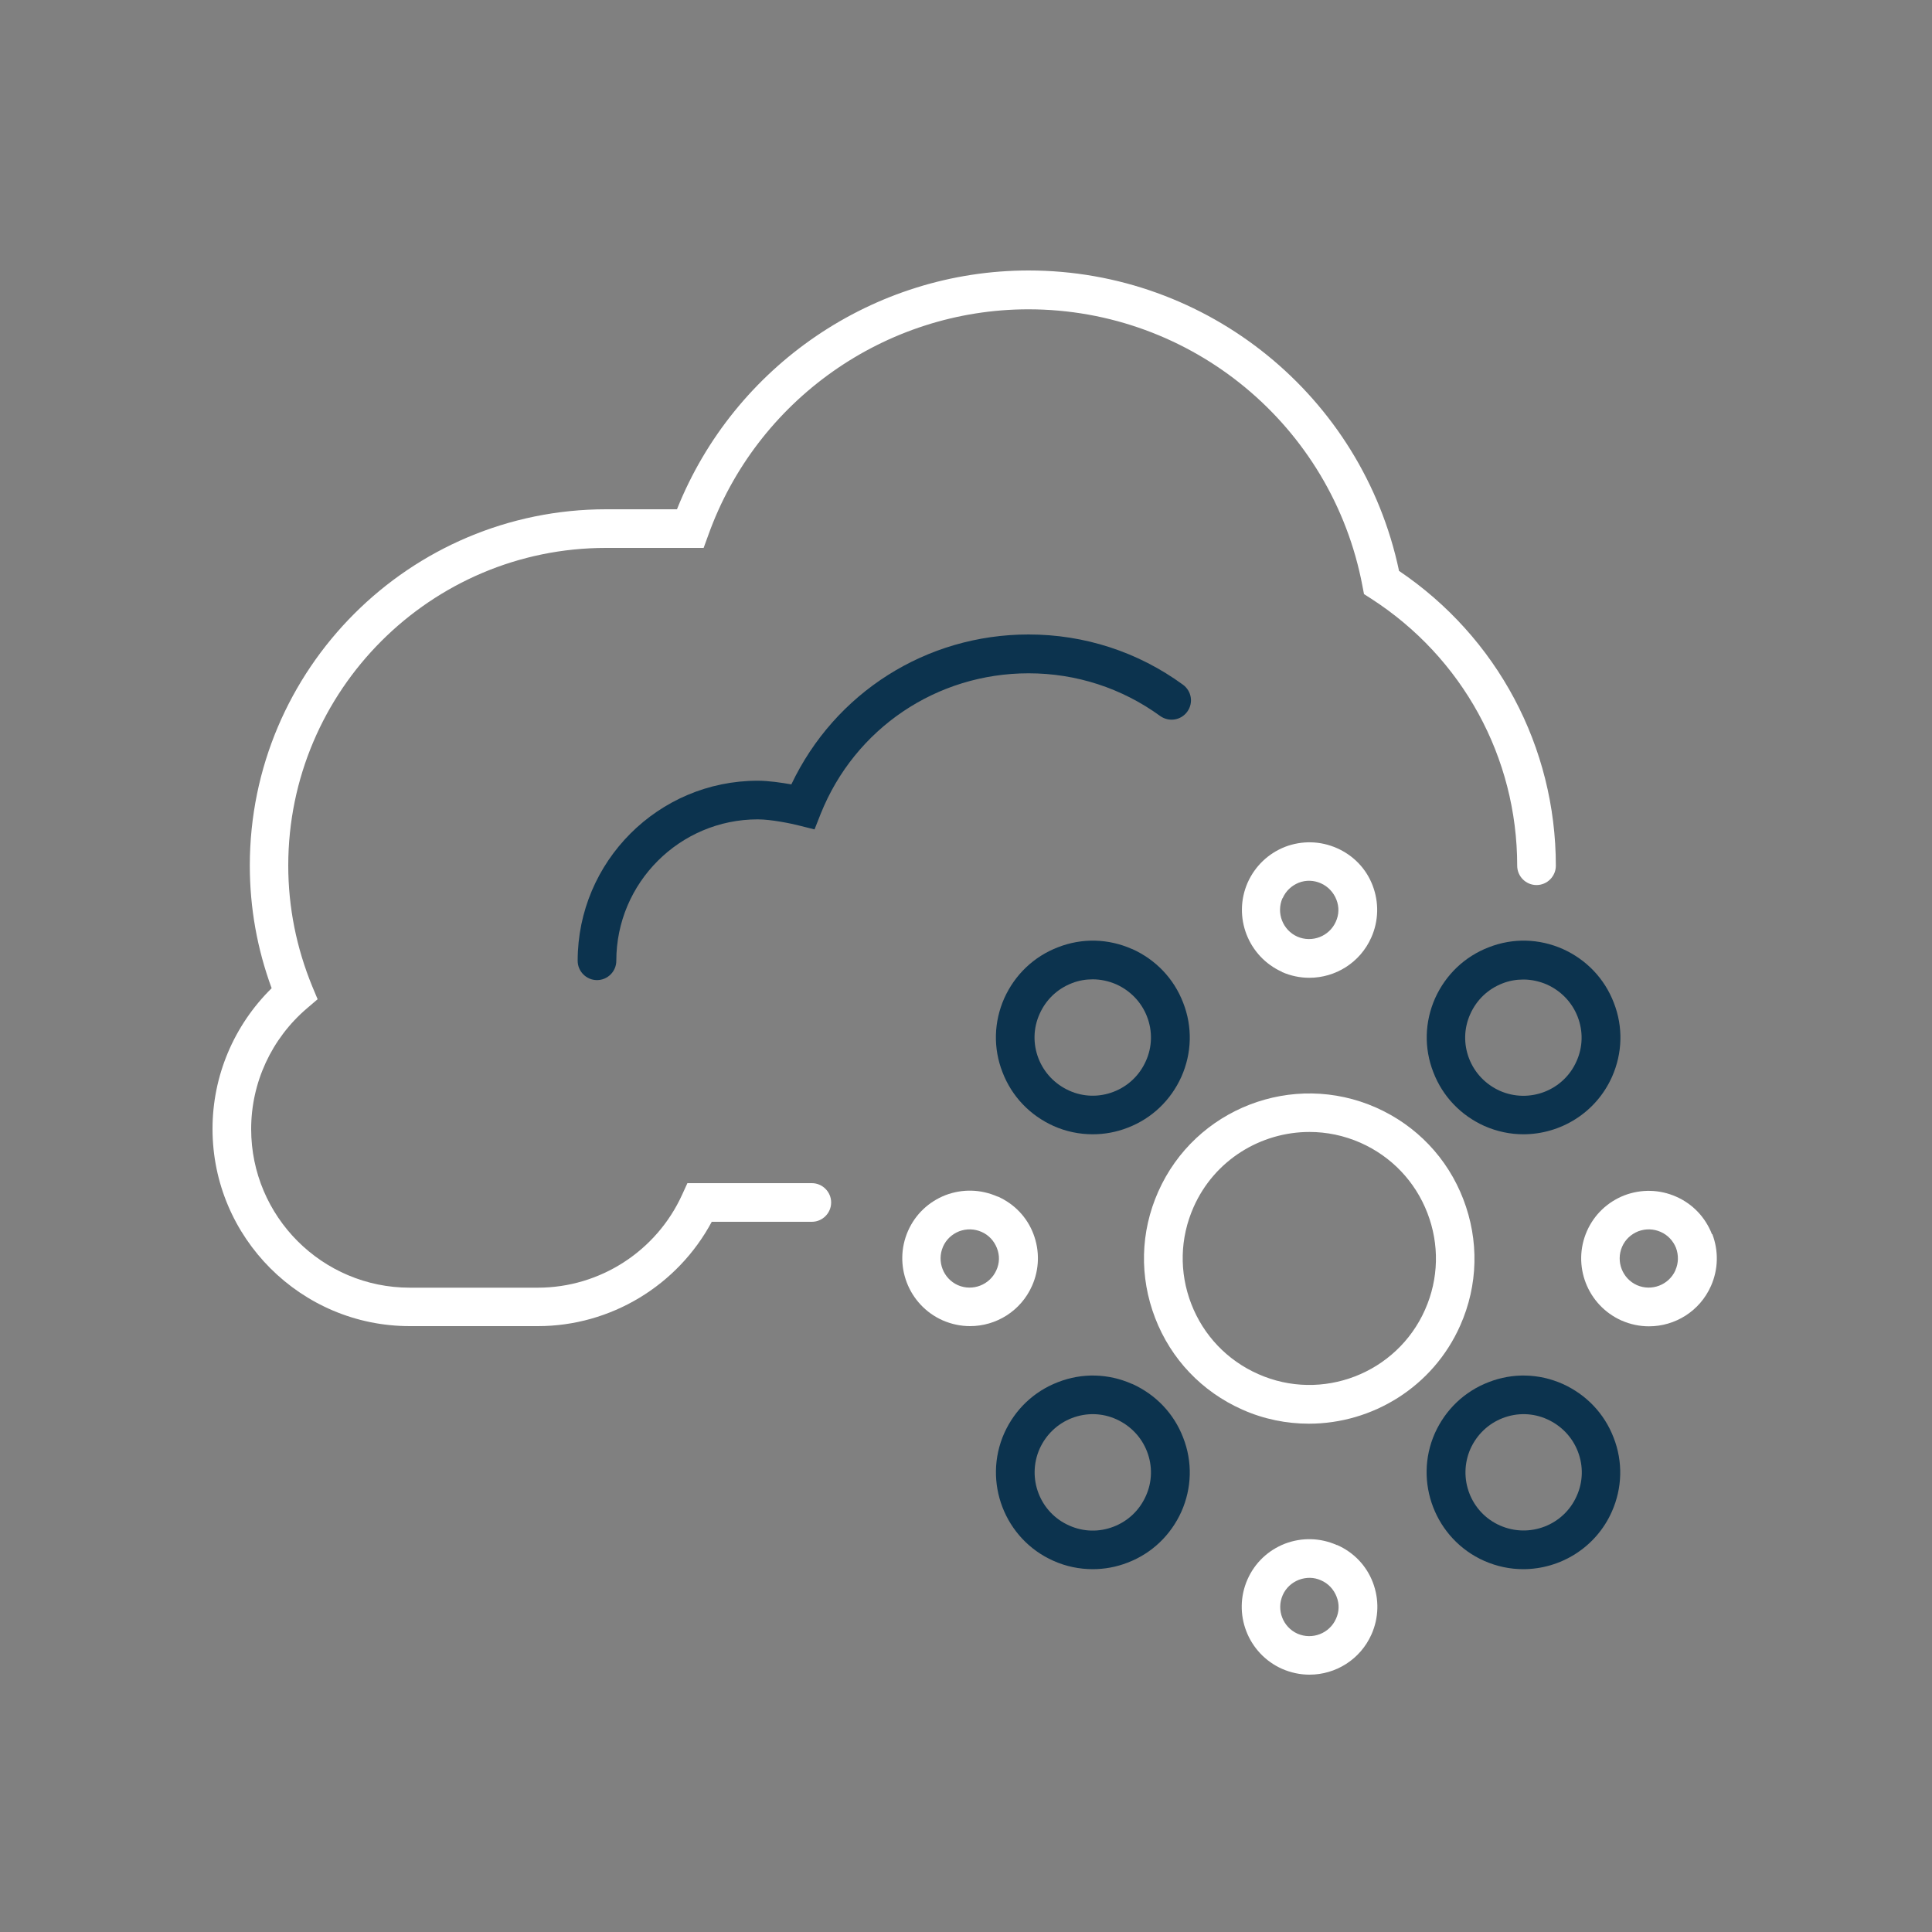
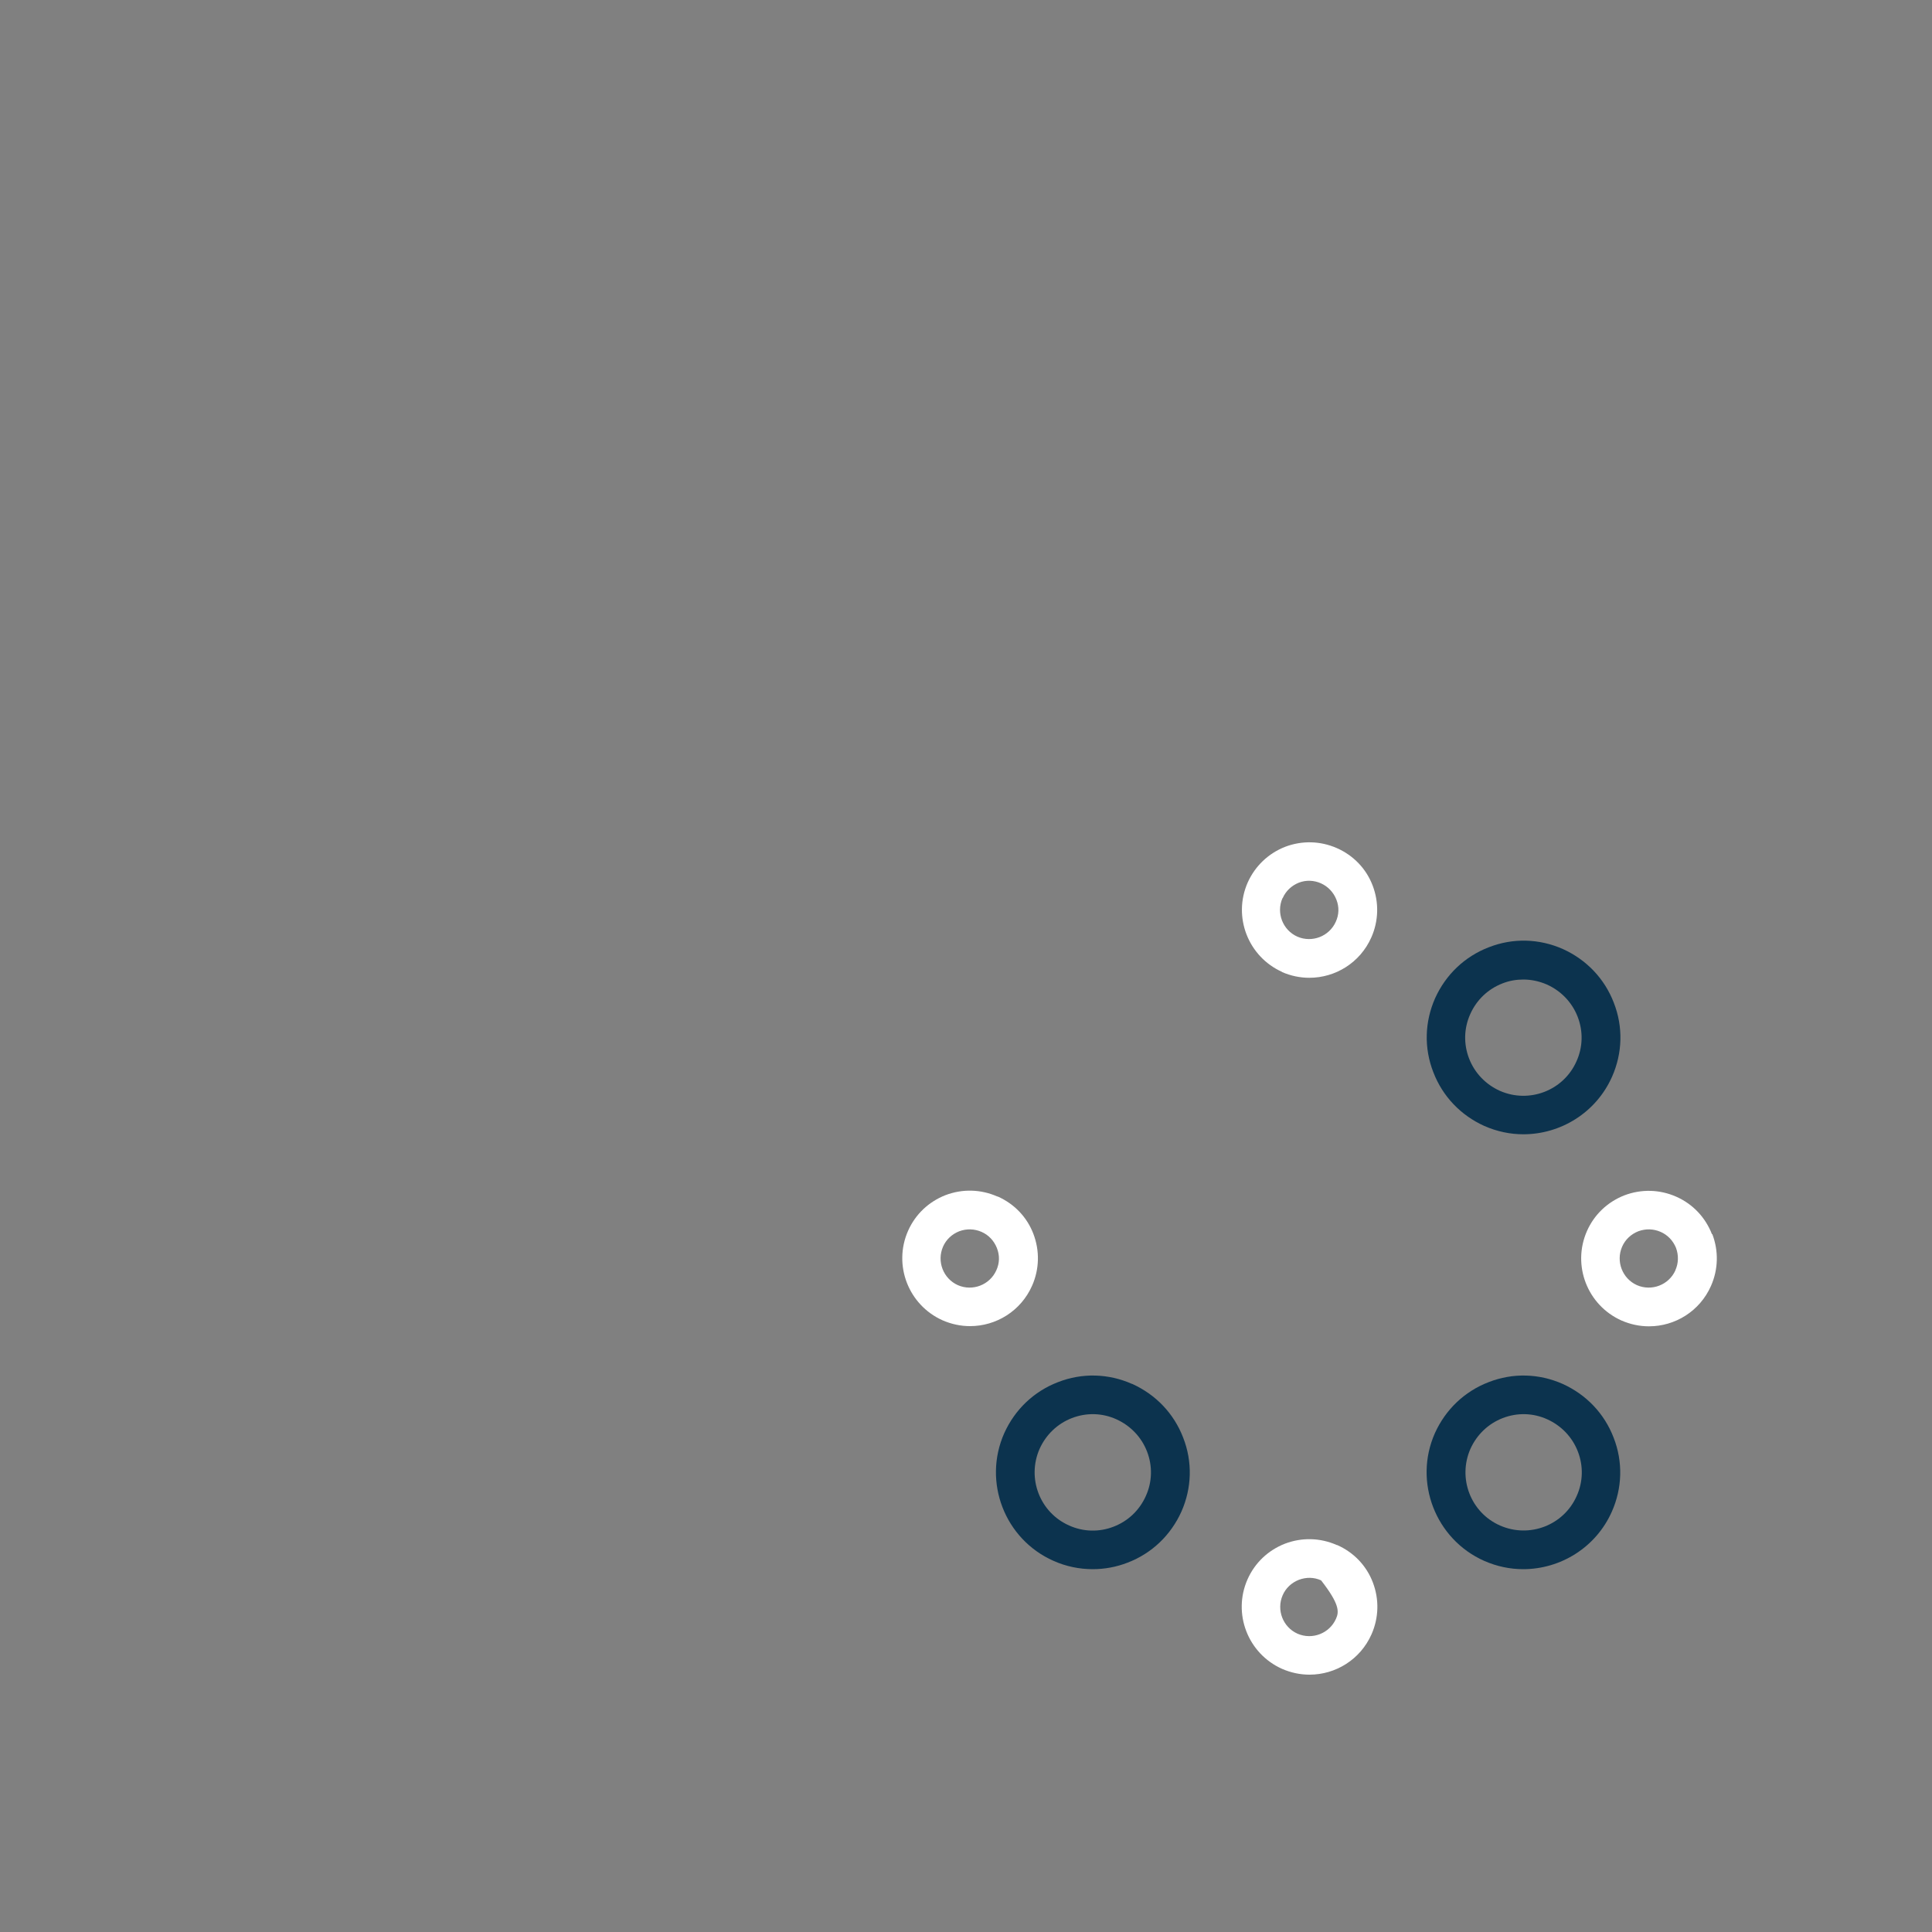
<svg xmlns="http://www.w3.org/2000/svg" width="100" height="100" viewBox="0 0 100 100" fill="none">
  <rect x="0" y="0" width="100" height="100" fill="#808080" stroke="none" />
  <g clip-path="url(#clip0_78_462)">
-     <path d="M53.24 32.84C47.94 32.84 43.21 35.86 40.96 40.6C40.45 40.51 39.78 40.41 39.22 40.41C34.08 40.41 29.9 44.59 29.9 49.73C29.9 50.28 30.35 50.73 30.9 50.73C31.45 50.73 31.9 50.28 31.9 49.73C31.9 45.69 35.19 42.41 39.22 42.41C39.92 42.41 40.97 42.63 41.32 42.72L42.16 42.93L42.48 42.12C44.25 37.7 48.48 34.85 53.24 34.85C55.71 34.85 58.07 35.62 60.05 37.06C60.5 37.38 61.12 37.29 61.45 36.84C61.78 36.39 61.68 35.77 61.23 35.44C58.9 33.74 56.13 32.84 53.24 32.84Z" fill="#0C334E" />
-     <path d="M58.59 49.12C57.37 48.58 56.01 48.54 54.76 49.03C53.51 49.51 52.53 50.45 51.98 51.67C51.44 52.89 51.4 54.25 51.89 55.5C52.37 56.75 53.31 57.73 54.53 58.28C55.18 58.57 55.87 58.71 56.56 58.71C57.17 58.71 57.78 58.6 58.37 58.37C59.62 57.89 60.6 56.95 61.15 55.73C61.69 54.51 61.73 53.15 61.24 51.9C60.76 50.65 59.82 49.67 58.6 49.12H58.59ZM59.31 54.92C58.98 55.66 58.39 56.22 57.64 56.51C56.89 56.8 56.07 56.78 55.34 56.45C54.61 56.12 54.04 55.53 53.75 54.78C53.46 54.03 53.48 53.21 53.81 52.48C54.14 51.74 54.73 51.18 55.48 50.89C55.83 50.75 56.2 50.69 56.56 50.69C56.97 50.69 57.39 50.78 57.78 50.95C58.51 51.28 59.08 51.87 59.37 52.62C59.66 53.37 59.64 54.19 59.31 54.92Z" fill="#0C334E" />
    <path d="M58.59 71.63C57.37 71.09 56.01 71.05 54.76 71.54C53.51 72.02 52.53 72.96 51.98 74.18C50.86 76.7 52 79.67 54.53 80.79C55.18 81.08 55.87 81.22 56.56 81.22C57.17 81.22 57.78 81.11 58.37 80.88C59.62 80.4 60.6 79.46 61.15 78.24C61.69 77.02 61.73 75.66 61.24 74.41C60.76 73.16 59.82 72.18 58.6 71.63H58.59ZM59.31 77.43C58.98 78.17 58.39 78.73 57.64 79.02C56.89 79.31 56.07 79.29 55.34 78.96C53.82 78.29 53.14 76.51 53.81 74.99C54.14 74.26 54.73 73.69 55.48 73.4C56.23 73.11 57.05 73.13 57.78 73.46C58.51 73.79 59.08 74.38 59.37 75.13C59.66 75.88 59.64 76.7 59.31 77.43Z" fill="#0C334E" />
    <path d="M80.88 71.63C79.66 71.09 78.3 71.05 77.05 71.54C75.8 72.02 74.82 72.96 74.27 74.18C73.15 76.7 74.3 79.67 76.82 80.79C77.48 81.08 78.16 81.22 78.84 81.22C80.76 81.22 82.6 80.11 83.43 78.24C83.97 77.02 84.01 75.66 83.52 74.41C83.04 73.16 82.1 72.18 80.88 71.63ZM81.61 77.43C80.94 78.95 79.16 79.63 77.64 78.96C76.12 78.29 75.44 76.51 76.11 74.99C76.44 74.26 77.03 73.69 77.78 73.4C78.53 73.11 79.35 73.13 80.08 73.46C80.81 73.79 81.38 74.38 81.67 75.13C81.96 75.88 81.94 76.7 81.61 77.43Z" fill="#0C334E" />
    <path d="M76.83 58.28C77.49 58.57 78.17 58.71 78.85 58.71C80.77 58.71 82.61 57.6 83.44 55.73C83.98 54.51 84.02 53.15 83.53 51.9C83.05 50.65 82.11 49.67 80.89 49.12C79.67 48.58 78.31 48.54 77.06 49.03C75.81 49.51 74.83 50.45 74.28 51.67C73.74 52.89 73.7 54.25 74.19 55.5C74.67 56.75 75.61 57.73 76.83 58.28ZM76.1 52.49C76.43 51.75 77.02 51.19 77.77 50.9C78.12 50.76 78.49 50.7 78.85 50.7C79.26 50.7 79.68 50.79 80.07 50.96C80.8 51.29 81.37 51.88 81.66 52.63C81.95 53.38 81.93 54.2 81.6 54.93C80.93 56.45 79.15 57.13 77.63 56.46C76.9 56.13 76.33 55.54 76.04 54.79C75.75 54.04 75.77 53.22 76.1 52.49Z" fill="#0C334E" />
-     <path d="M72.41 29.53C70.5 20.5 62.5 14 53.24 14C45.22 14 38 18.94 35.04 26.36H31.38C21.2 26.36 12.93 34.63 12.93 44.8C12.93 46.98 13.31 49.11 14.06 51.15C12.11 53.07 11 55.68 11 58.43C11 64.06 15.58 68.64 21.21 68.64H27.84C31.61 68.64 35.07 66.54 36.84 63.24H42.02C42.57 63.24 43.02 62.79 43.02 62.24C43.02 61.69 42.57 61.24 42.02 61.24H35.58L35.31 61.83C33.98 64.76 31.05 66.65 27.84 66.65H21.21C16.68 66.65 13 62.97 13 58.44C13 56.04 14.05 53.76 15.89 52.19L16.44 51.72L16.16 51.05C15.34 49.05 14.92 46.95 14.92 44.8C14.92 35.73 22.3 28.36 31.36 28.36H36.42L36.66 27.7C39.16 20.71 45.81 16.01 53.23 16.01C61.68 16.01 68.95 22.03 70.52 30.33L70.6 30.75L70.96 30.98C75.7 34.03 78.53 39.2 78.53 44.81C78.53 45.36 78.98 45.81 79.53 45.81C80.08 45.81 80.53 45.36 80.53 44.81C80.53 38.66 77.5 32.98 72.4 29.54L72.41 29.53Z" fill="white" />
-     <path d="M71.23 57.33C66.92 55.42 61.86 57.37 59.95 61.68C59.02 63.77 58.97 66.09 59.79 68.22C60.61 70.35 62.21 72.03 64.3 72.96C65.42 73.46 66.6 73.69 67.75 73.69C71.03 73.69 74.17 71.79 75.58 68.61C76.51 66.52 76.56 64.2 75.74 62.07C74.92 59.94 73.32 58.26 71.23 57.33ZM73.76 67.79C72.3 71.09 68.42 72.59 65.12 71.12C63.52 70.41 62.29 69.12 61.66 67.49C61.03 65.86 61.07 64.08 61.78 62.48C62.86 60.04 65.26 58.59 67.78 58.59C68.66 58.59 69.56 58.77 70.42 59.15C72.02 59.86 73.25 61.15 73.88 62.78C74.51 64.41 74.47 66.19 73.76 67.79Z" fill="white" />
    <path d="M66.35 50.31C66.81 50.51 67.29 50.61 67.77 50.61C69.12 50.61 70.4 49.83 70.98 48.52C71.36 47.66 71.38 46.71 71.05 45.84C70.72 44.97 70.06 44.28 69.2 43.9C68.34 43.52 67.39 43.5 66.52 43.83C65.65 44.17 64.96 44.83 64.58 45.68C63.8 47.45 64.6 49.52 66.37 50.31H66.35ZM66.39 46.49C66.55 46.12 66.85 45.84 67.22 45.69C67.6 45.54 68.01 45.56 68.37 45.72C68.73 45.88 69.02 46.18 69.17 46.56C69.32 46.94 69.31 47.34 69.14 47.71C68.8 48.47 67.91 48.81 67.15 48.48C66.39 48.14 66.05 47.25 66.38 46.49H66.39Z" fill="white" />
    <path d="M51.62 61.93C50.76 61.55 49.81 61.53 48.94 61.86C48.07 62.2 47.38 62.85 47 63.71C46.22 65.48 47.02 67.55 48.79 68.34C49.25 68.54 49.73 68.64 50.21 68.64C51.56 68.64 52.84 67.86 53.42 66.55C53.8 65.69 53.82 64.74 53.49 63.87C53.16 63 52.5 62.31 51.64 61.93H51.62ZM51.57 65.75C51.23 66.51 50.34 66.85 49.58 66.52C48.82 66.18 48.48 65.29 48.81 64.53C48.97 64.16 49.27 63.88 49.65 63.73C50.03 63.59 50.43 63.6 50.8 63.76C51.17 63.92 51.45 64.22 51.6 64.6C51.75 64.98 51.74 65.38 51.57 65.75Z" fill="white" />
    <path d="M88.61 63.88C88.27 63.01 87.62 62.32 86.76 61.94C85.9 61.56 84.95 61.54 84.08 61.87C83.21 62.21 82.52 62.86 82.14 63.72C81.36 65.49 82.16 67.56 83.93 68.35C84.39 68.55 84.87 68.65 85.35 68.65C86.7 68.65 87.98 67.87 88.56 66.56C88.94 65.7 88.96 64.75 88.63 63.88H88.61ZM86.72 65.75C86.38 66.51 85.49 66.85 84.73 66.52C83.97 66.18 83.63 65.29 83.96 64.53C84.12 64.16 84.42 63.88 84.8 63.73C85.18 63.59 85.58 63.6 85.95 63.76C86.32 63.92 86.6 64.22 86.75 64.59C86.89 64.97 86.88 65.38 86.72 65.74V65.75Z" fill="white" />
-     <path d="M69.19 79.97C68.33 79.59 67.38 79.57 66.51 79.9C65.64 80.24 64.95 80.89 64.57 81.75C63.79 83.52 64.59 85.59 66.36 86.38C66.82 86.58 67.3 86.68 67.78 86.68C69.13 86.68 70.41 85.9 70.99 84.59C71.37 83.73 71.39 82.78 71.06 81.91C70.73 81.04 70.07 80.35 69.21 79.97H69.19ZM69.15 83.79C68.81 84.55 67.92 84.89 67.16 84.56C66.4 84.22 66.06 83.33 66.39 82.57C66.55 82.2 66.85 81.92 67.23 81.77C67.61 81.63 68.01 81.63 68.38 81.8C68.75 81.96 69.03 82.26 69.18 82.64C69.33 83.02 69.32 83.42 69.15 83.79Z" fill="white" />
+     <path d="M69.19 79.97C68.33 79.59 67.38 79.57 66.51 79.9C65.64 80.24 64.95 80.89 64.57 81.75C63.79 83.52 64.59 85.59 66.36 86.38C66.82 86.58 67.3 86.68 67.78 86.68C69.13 86.68 70.41 85.9 70.99 84.59C71.37 83.73 71.39 82.78 71.06 81.91C70.73 81.04 70.07 80.35 69.21 79.97H69.19ZM69.15 83.79C68.81 84.55 67.92 84.89 67.16 84.56C66.4 84.22 66.06 83.33 66.39 82.57C66.55 82.2 66.85 81.92 67.23 81.77C67.61 81.63 68.01 81.63 68.38 81.8C69.33 83.02 69.32 83.42 69.15 83.79Z" fill="white" />
  </g>
  <defs>
    <clipPath id="clip0_78_462">
      <rect width="100" height="100" fill="white" />
    </clipPath>
  </defs>
</svg>